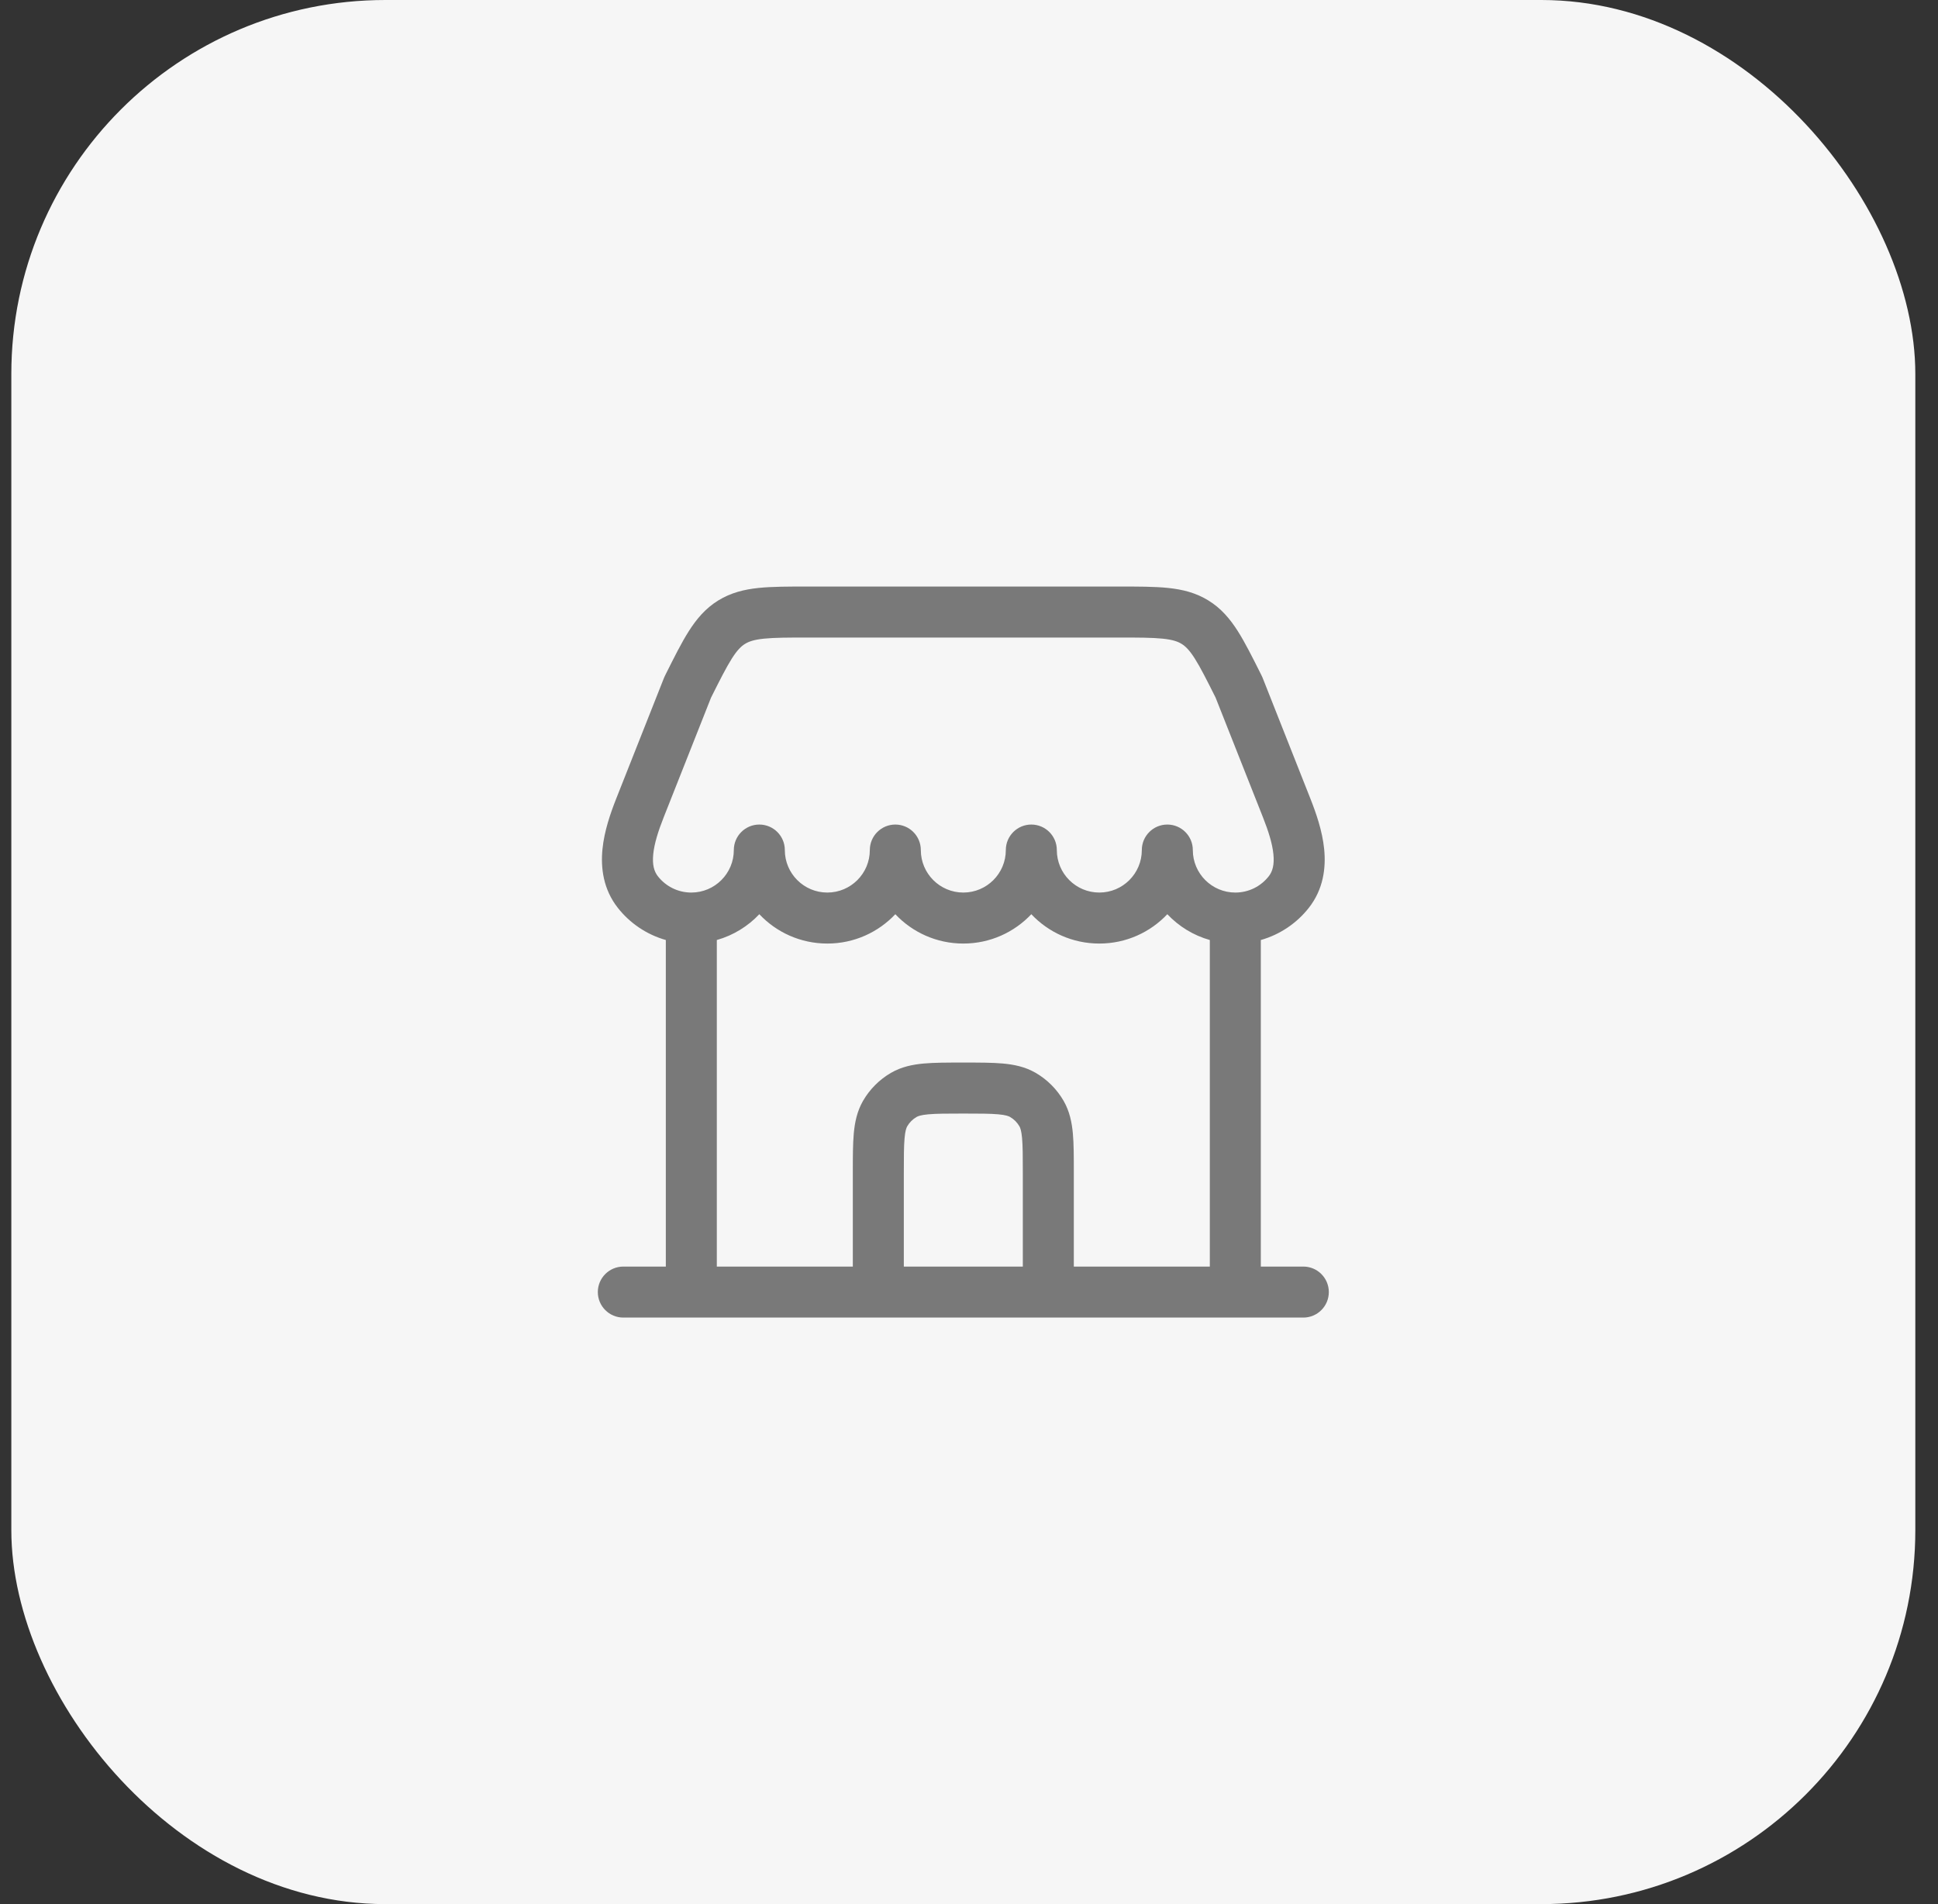
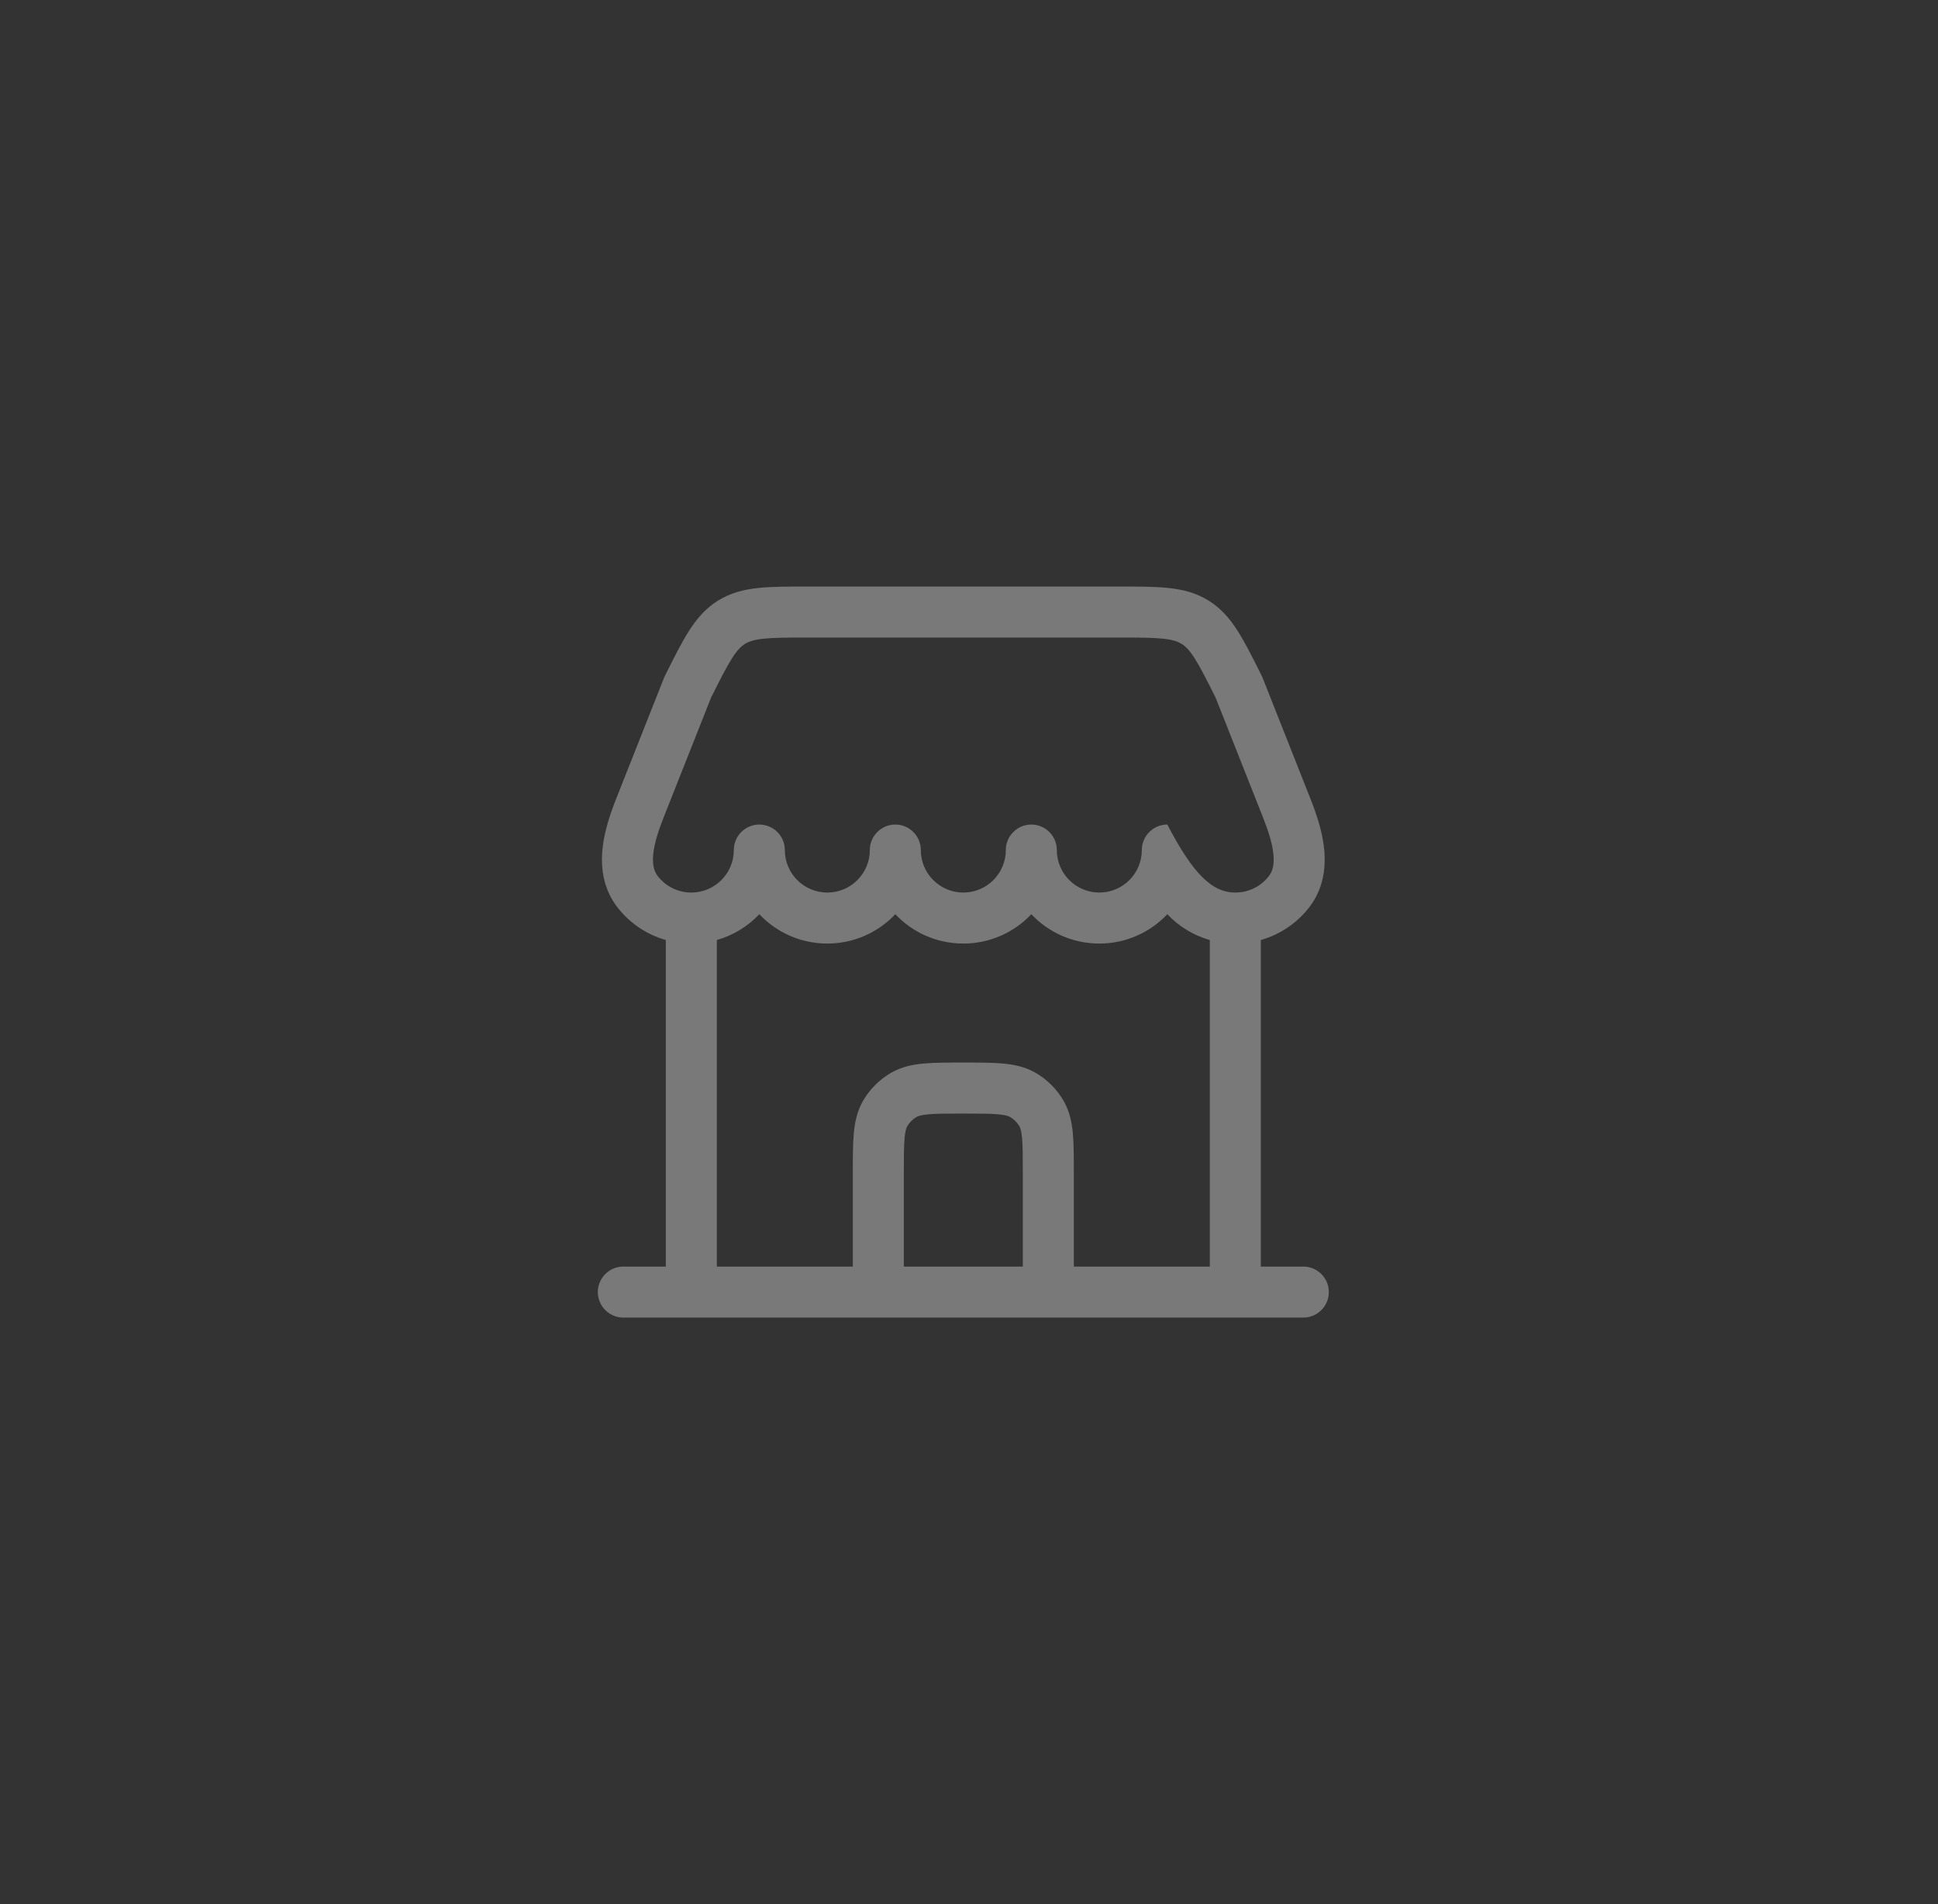
<svg xmlns="http://www.w3.org/2000/svg" width="57" height="56" viewBox="0 0 57 56" fill="none">
  <rect x="0" y="0" width="57" height="56" fill="#333333" stroke="none" />
-   <rect x="0.333" width="56" height="56" rx="11" fill="#F6F6F6" />
-   <path fill-rule="evenodd" clip-rule="evenodd" d="M23.768 17.25H32.898C33.468 17.25 33.952 17.25 34.352 17.291C34.777 17.335 35.171 17.431 35.543 17.661C35.914 17.89 36.176 18.2 36.406 18.561C36.621 18.9 36.838 19.333 37.093 19.843L37.109 19.876C37.119 19.895 37.128 19.915 37.136 19.935L38.539 23.483C38.706 23.906 38.892 24.432 38.946 24.971C39.001 25.523 38.925 26.154 38.493 26.702C38.14 27.15 37.648 27.486 37.083 27.646V37.25H38.333C38.747 37.25 39.083 37.586 39.083 38C39.083 38.414 38.747 38.75 38.333 38.75H18.333C17.919 38.75 17.583 38.414 17.583 38C17.583 37.586 17.919 37.25 18.333 37.25H19.583V27.646C19.017 27.486 18.526 27.15 18.173 26.702C17.741 26.154 17.665 25.523 17.72 24.971C17.774 24.432 17.959 23.906 18.126 23.483L19.53 19.935C19.538 19.915 19.547 19.895 19.557 19.876L19.573 19.843C19.828 19.333 20.044 18.9 20.26 18.561C20.49 18.2 20.752 17.89 21.123 17.661C21.495 17.431 21.889 17.335 22.314 17.291C22.714 17.25 23.198 17.25 23.768 17.25ZM34.333 26.887C34.669 27.243 35.099 27.51 35.583 27.646V37.25H31.583V34.468C31.583 34.028 31.583 33.649 31.555 33.337C31.525 33.008 31.459 32.682 31.282 32.375C31.084 32.033 30.8 31.749 30.458 31.551C30.151 31.374 29.825 31.308 29.496 31.278C29.184 31.25 28.805 31.25 28.365 31.25H28.301C27.861 31.25 27.482 31.25 27.17 31.278C26.841 31.308 26.515 31.374 26.208 31.551C25.866 31.749 25.582 32.033 25.384 32.375C25.207 32.682 25.141 33.008 25.111 33.337C25.083 33.649 25.083 34.028 25.083 34.468V37.25H21.083V27.646C21.567 27.509 21.997 27.243 22.333 26.887C22.834 27.419 23.545 27.75 24.333 27.75C25.121 27.75 25.831 27.419 26.333 26.887C26.834 27.419 27.545 27.75 28.333 27.75C29.121 27.75 29.831 27.419 30.333 26.887C30.834 27.419 31.545 27.75 32.333 27.75C33.121 27.75 33.831 27.419 34.333 26.887ZM26.583 37.25H30.083V34.5C30.083 34.019 30.082 33.708 30.061 33.473C30.041 33.248 30.006 33.166 29.983 33.125C29.917 33.011 29.822 32.916 29.708 32.85C29.667 32.827 29.585 32.792 29.36 32.772C29.125 32.751 28.814 32.75 28.333 32.75C27.852 32.75 27.541 32.751 27.306 32.772C27.081 32.792 26.999 32.827 26.958 32.85C26.844 32.916 26.749 33.011 26.683 33.125C26.66 33.166 26.625 33.248 26.605 33.473C26.584 33.708 26.583 34.019 26.583 34.5V37.25ZM23.083 25C23.083 25.69 23.643 26.25 24.333 26.25C25.023 26.25 25.583 25.69 25.583 25C25.583 24.586 25.919 24.25 26.333 24.25C26.747 24.25 27.083 24.586 27.083 25C27.083 25.69 27.643 26.25 28.333 26.25C29.023 26.25 29.583 25.69 29.583 25C29.583 24.586 29.919 24.25 30.333 24.25C30.747 24.25 31.083 24.586 31.083 25C31.083 25.69 31.643 26.25 32.333 26.25C33.023 26.25 33.583 25.69 33.583 25C33.583 24.586 33.919 24.25 34.333 24.25C34.747 24.25 35.083 24.586 35.083 25C35.083 25.69 35.643 26.25 36.333 26.25C36.731 26.25 37.085 26.065 37.315 25.773C37.429 25.629 37.484 25.431 37.453 25.121C37.421 24.799 37.302 24.433 37.145 24.035L35.753 20.517C35.485 19.982 35.306 19.628 35.14 19.366C34.98 19.115 34.865 19.006 34.754 18.937C34.642 18.868 34.494 18.814 34.197 18.783C33.883 18.751 33.478 18.75 32.861 18.75H23.805C23.188 18.75 22.782 18.751 22.469 18.783C22.172 18.814 22.023 18.868 21.912 18.937C21.8 19.006 21.686 19.115 21.526 19.366C21.36 19.628 21.181 19.982 20.913 20.517L19.521 24.035C19.364 24.433 19.245 24.799 19.213 25.121C19.182 25.431 19.237 25.629 19.351 25.773C19.581 26.065 19.935 26.25 20.333 26.25C21.023 26.25 21.583 25.69 21.583 25C21.583 24.586 21.919 24.25 22.333 24.25C22.747 24.25 23.083 24.586 23.083 25Z" fill="#797979" />
+   <path fill-rule="evenodd" clip-rule="evenodd" d="M23.768 17.25H32.898C33.468 17.25 33.952 17.25 34.352 17.291C34.777 17.335 35.171 17.431 35.543 17.661C35.914 17.89 36.176 18.2 36.406 18.561C36.621 18.9 36.838 19.333 37.093 19.843L37.109 19.876C37.119 19.895 37.128 19.915 37.136 19.935L38.539 23.483C38.706 23.906 38.892 24.432 38.946 24.971C39.001 25.523 38.925 26.154 38.493 26.702C38.14 27.15 37.648 27.486 37.083 27.646V37.25H38.333C38.747 37.25 39.083 37.586 39.083 38C39.083 38.414 38.747 38.75 38.333 38.75H18.333C17.919 38.75 17.583 38.414 17.583 38C17.583 37.586 17.919 37.25 18.333 37.25H19.583V27.646C19.017 27.486 18.526 27.15 18.173 26.702C17.741 26.154 17.665 25.523 17.72 24.971C17.774 24.432 17.959 23.906 18.126 23.483L19.53 19.935C19.538 19.915 19.547 19.895 19.557 19.876L19.573 19.843C19.828 19.333 20.044 18.9 20.26 18.561C20.49 18.2 20.752 17.89 21.123 17.661C21.495 17.431 21.889 17.335 22.314 17.291C22.714 17.25 23.198 17.25 23.768 17.25ZM34.333 26.887C34.669 27.243 35.099 27.51 35.583 27.646V37.25H31.583V34.468C31.583 34.028 31.583 33.649 31.555 33.337C31.525 33.008 31.459 32.682 31.282 32.375C31.084 32.033 30.8 31.749 30.458 31.551C30.151 31.374 29.825 31.308 29.496 31.278C29.184 31.25 28.805 31.25 28.365 31.25H28.301C27.861 31.25 27.482 31.25 27.17 31.278C26.841 31.308 26.515 31.374 26.208 31.551C25.866 31.749 25.582 32.033 25.384 32.375C25.207 32.682 25.141 33.008 25.111 33.337C25.083 33.649 25.083 34.028 25.083 34.468V37.25H21.083V27.646C21.567 27.509 21.997 27.243 22.333 26.887C22.834 27.419 23.545 27.75 24.333 27.75C25.121 27.75 25.831 27.419 26.333 26.887C26.834 27.419 27.545 27.75 28.333 27.75C29.121 27.75 29.831 27.419 30.333 26.887C30.834 27.419 31.545 27.75 32.333 27.75C33.121 27.75 33.831 27.419 34.333 26.887ZM26.583 37.25H30.083V34.5C30.083 34.019 30.082 33.708 30.061 33.473C30.041 33.248 30.006 33.166 29.983 33.125C29.917 33.011 29.822 32.916 29.708 32.85C29.667 32.827 29.585 32.792 29.36 32.772C29.125 32.751 28.814 32.75 28.333 32.75C27.852 32.75 27.541 32.751 27.306 32.772C27.081 32.792 26.999 32.827 26.958 32.85C26.844 32.916 26.749 33.011 26.683 33.125C26.66 33.166 26.625 33.248 26.605 33.473C26.584 33.708 26.583 34.019 26.583 34.5V37.25ZM23.083 25C23.083 25.69 23.643 26.25 24.333 26.25C25.023 26.25 25.583 25.69 25.583 25C25.583 24.586 25.919 24.25 26.333 24.25C26.747 24.25 27.083 24.586 27.083 25C27.083 25.69 27.643 26.25 28.333 26.25C29.023 26.25 29.583 25.69 29.583 25C29.583 24.586 29.919 24.25 30.333 24.25C30.747 24.25 31.083 24.586 31.083 25C31.083 25.69 31.643 26.25 32.333 26.25C33.023 26.25 33.583 25.69 33.583 25C33.583 24.586 33.919 24.25 34.333 24.25C35.083 25.69 35.643 26.25 36.333 26.25C36.731 26.25 37.085 26.065 37.315 25.773C37.429 25.629 37.484 25.431 37.453 25.121C37.421 24.799 37.302 24.433 37.145 24.035L35.753 20.517C35.485 19.982 35.306 19.628 35.14 19.366C34.98 19.115 34.865 19.006 34.754 18.937C34.642 18.868 34.494 18.814 34.197 18.783C33.883 18.751 33.478 18.75 32.861 18.75H23.805C23.188 18.75 22.782 18.751 22.469 18.783C22.172 18.814 22.023 18.868 21.912 18.937C21.8 19.006 21.686 19.115 21.526 19.366C21.36 19.628 21.181 19.982 20.913 20.517L19.521 24.035C19.364 24.433 19.245 24.799 19.213 25.121C19.182 25.431 19.237 25.629 19.351 25.773C19.581 26.065 19.935 26.25 20.333 26.25C21.023 26.25 21.583 25.69 21.583 25C21.583 24.586 21.919 24.25 22.333 24.25C22.747 24.25 23.083 24.586 23.083 25Z" fill="#797979" />
</svg>